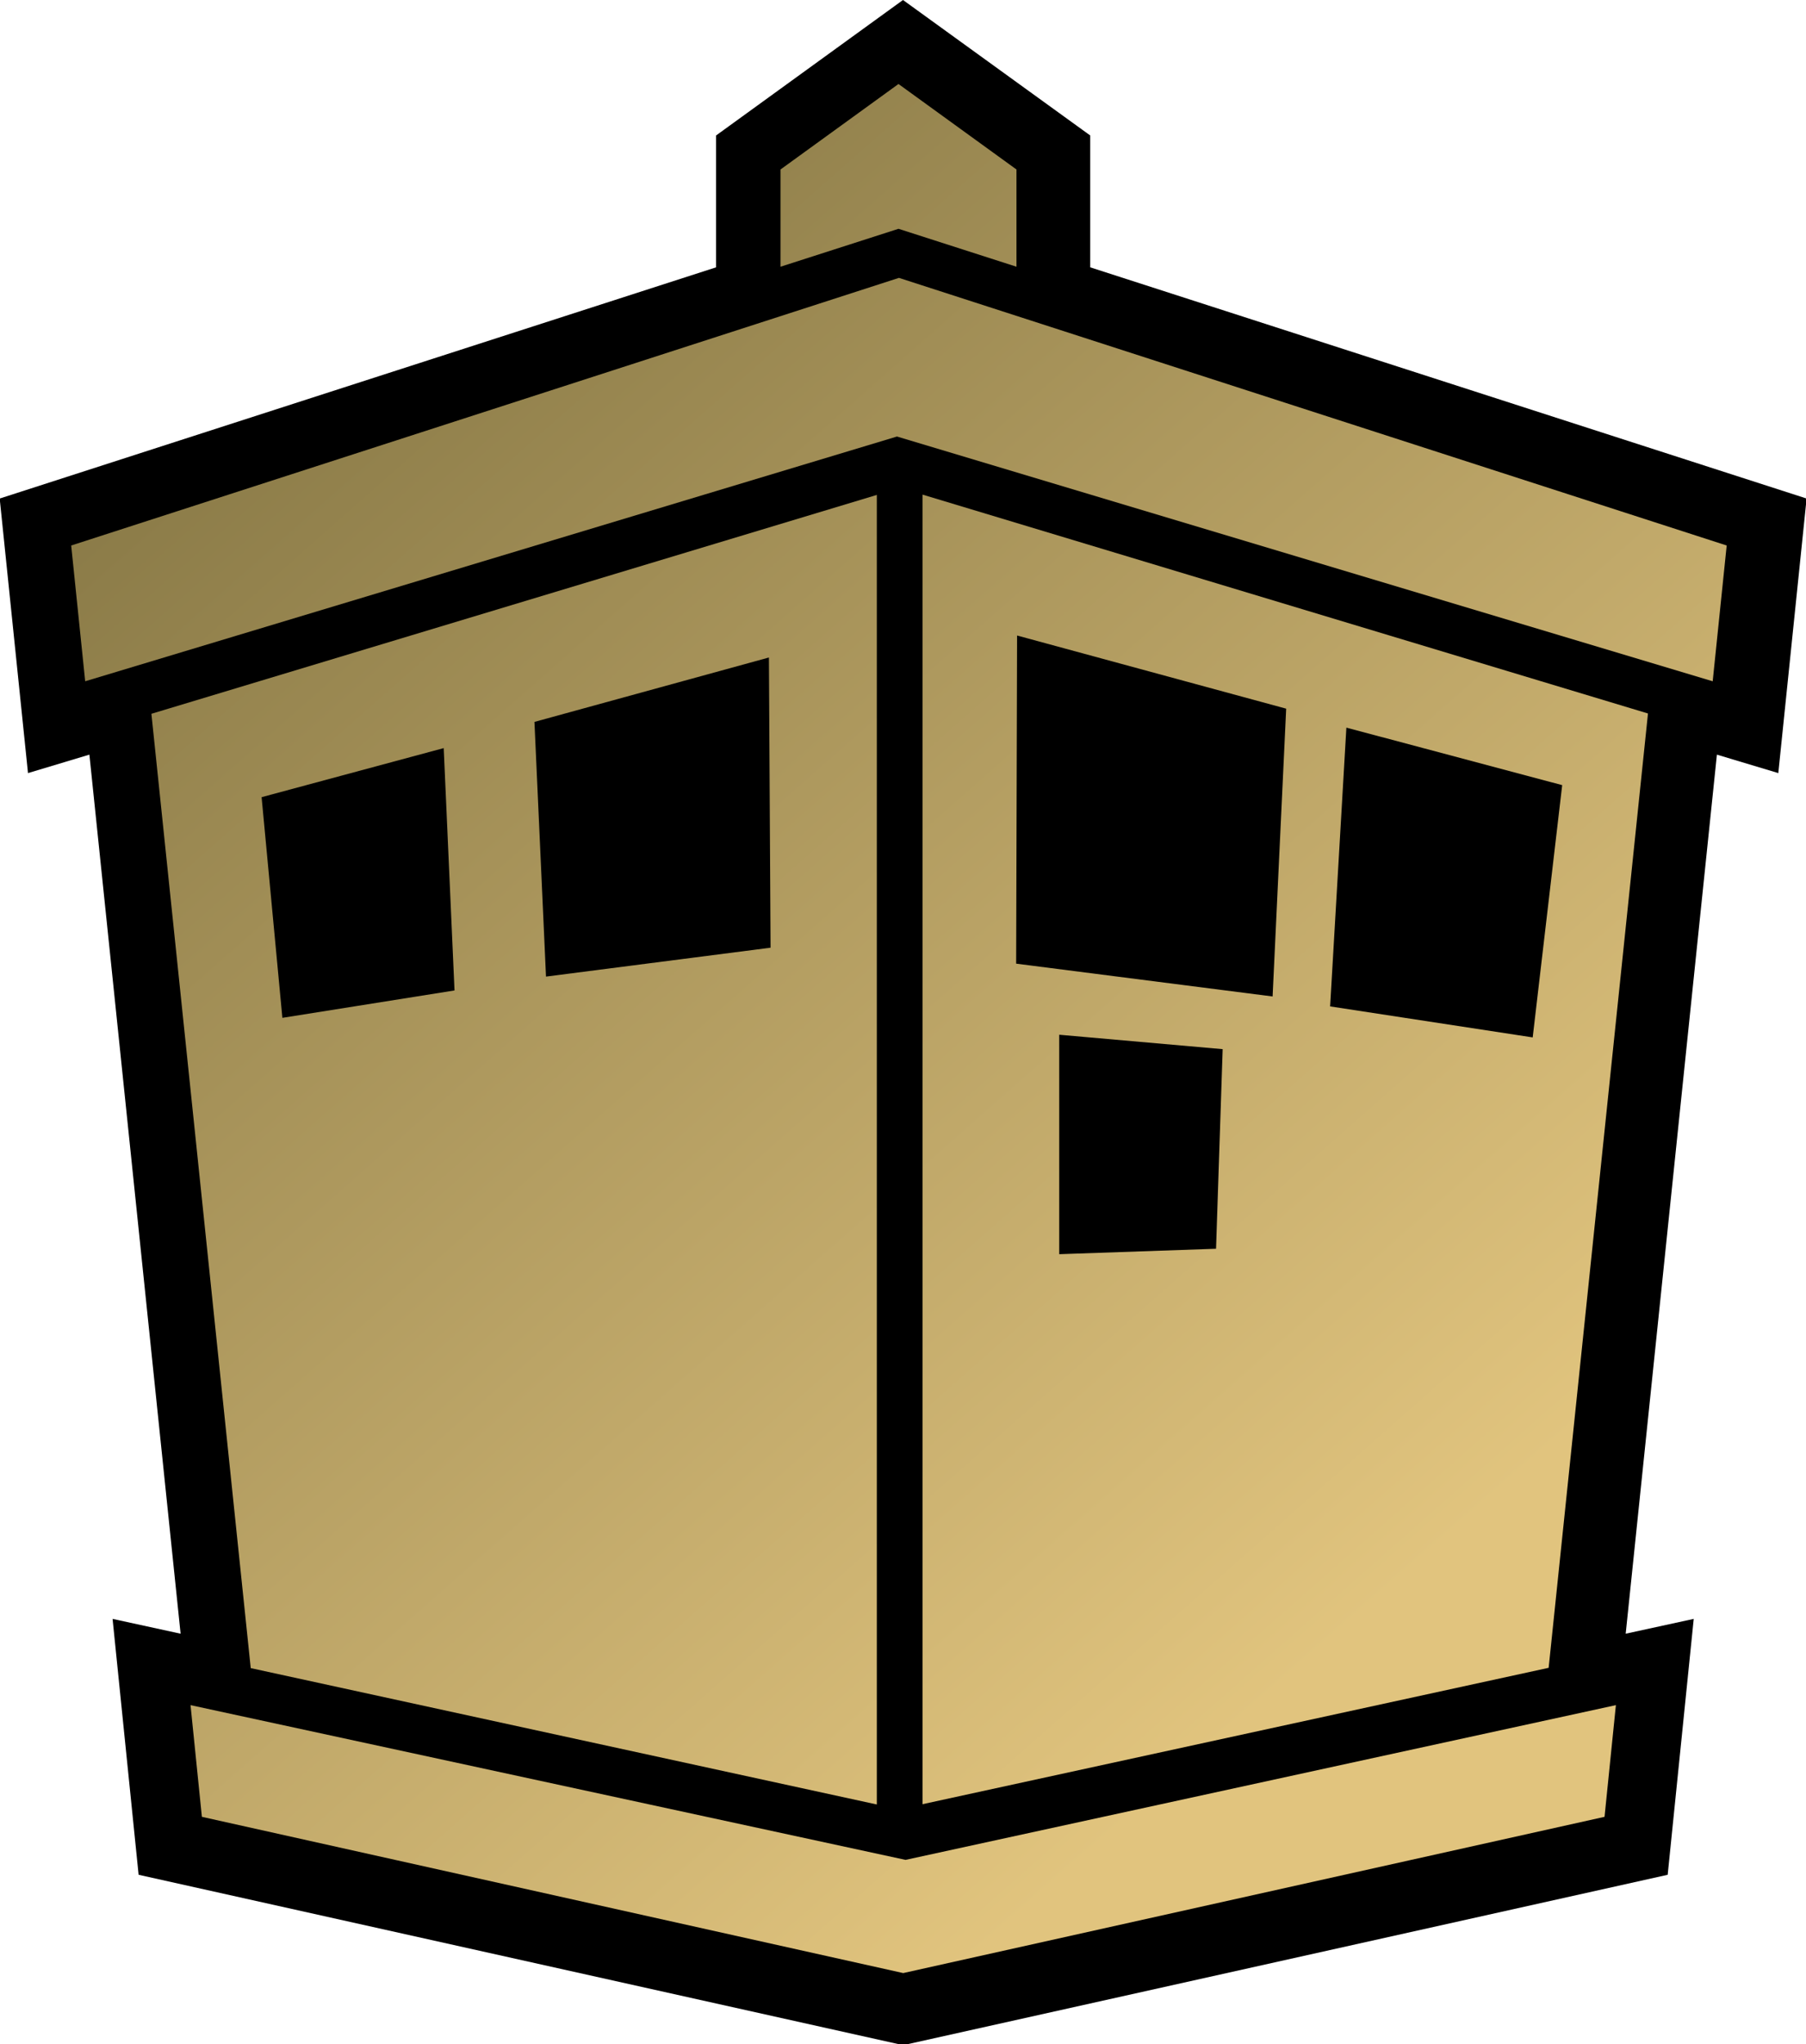
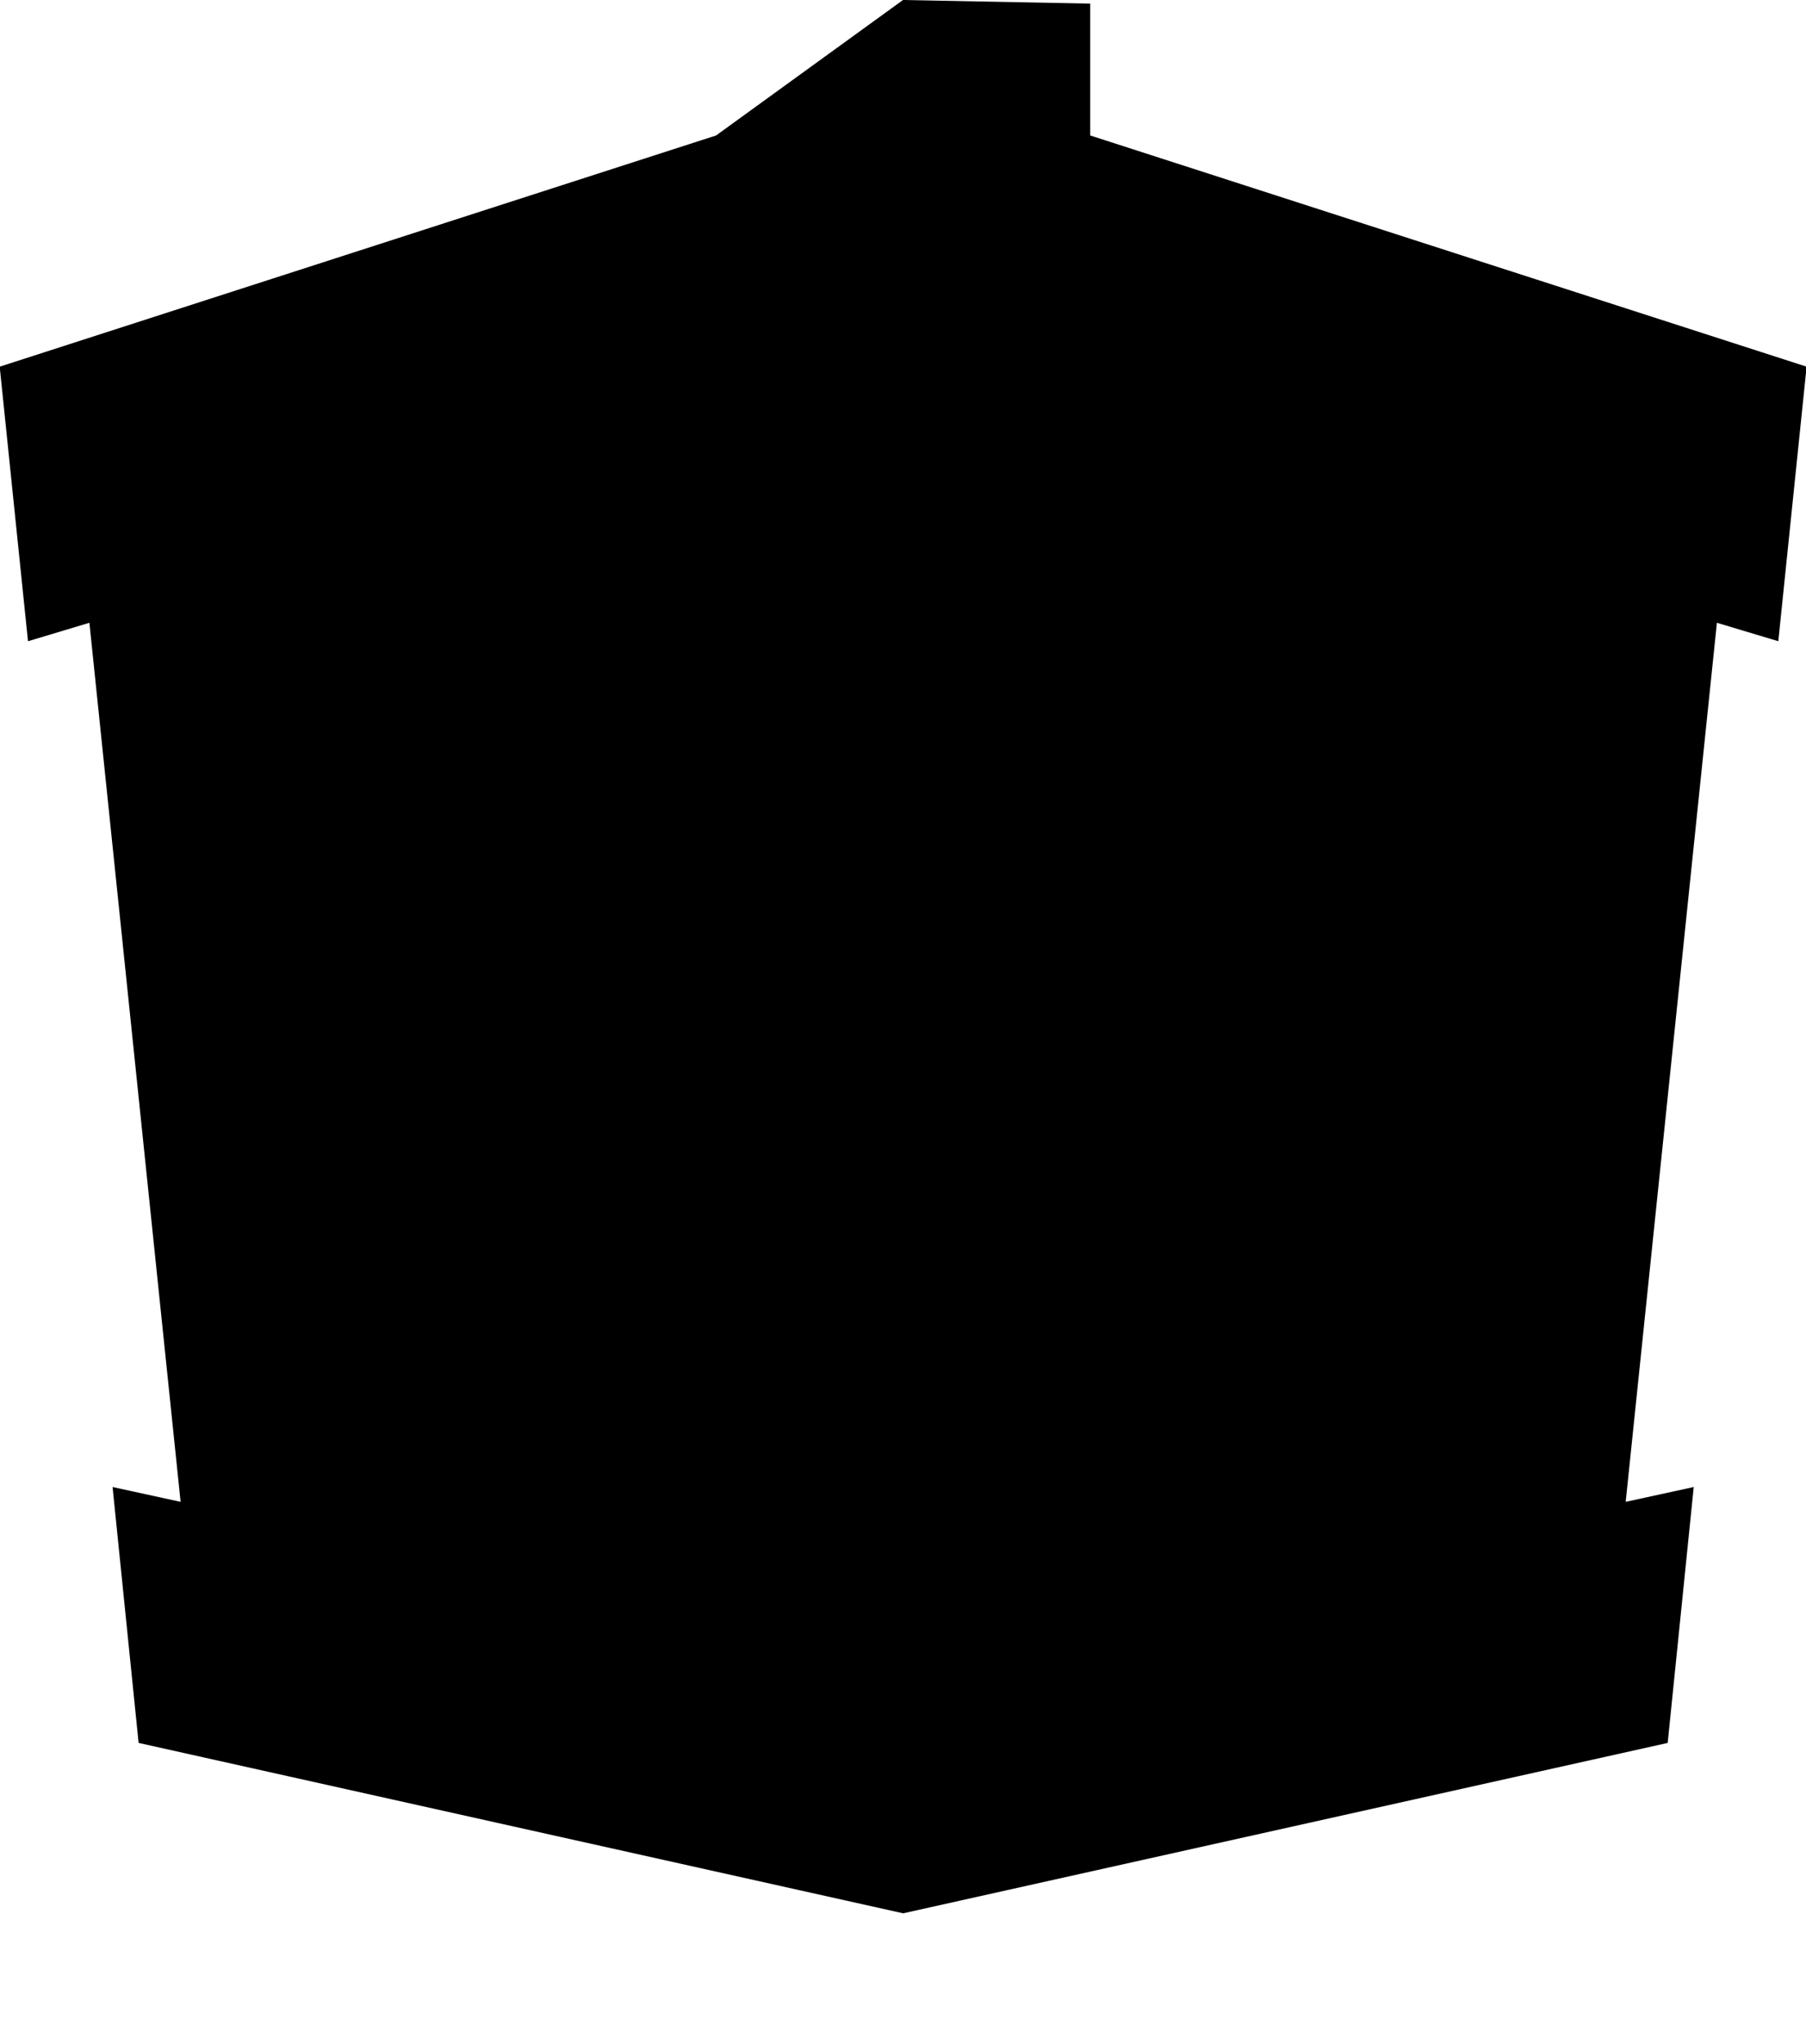
<svg xmlns="http://www.w3.org/2000/svg" width="600" height="679" version="1.1">
  <defs>
    <linearGradient id="gradient-body" x2=".5" y2=".5" spreadMethod="reflect">
      <stop stop-color="#807241" offset="0" />
      <stop stop-color="#e1c47e" offset=".9" />
    </linearGradient>
  </defs>
-   <path id="outline" fill="black" d="m300 0-62.1 45v43.8l-238 76.8 9.4 91.2 20.4-6.13 30.3 292-22.6-4.92 8.65 85 254 56.6 254-56.6 8.65-85-22.6 4.92 30.3-292 20.4 6.13 9.4-91.2-238-76.8v-43.8z" />
-   <path id="body" fill="url(#gradient-body)" fill-rule="evenodd" d="m151 329-3.59-80.5-60.5 16.3 6.9 73.3zm105-14.2-0.545-96.4-77.9 21.4 3.84 84.6zm148 100 2.2-66.3-54.3-4.79v72.9zm115-154-71.7-19.1-5.4 92.6 67.3 10.3zm-91.7-25.4-89.4-24.3-0.309 109 85.2 10.9zm-364 331 3.77 37.1 233 51.9 233-51.9 3.77-37.1-236 51.4zm228-402-241 72.7 33 317 208 45.3zm-263 61.9-4.65-45.1 275-88.9 275 88.9-4.65 45.1-271-81.3zm231-170v32.3l39.2-12.6 39.2 12.6v-32.3l-39.2-28.4zm47.2 108 241 72.7-33 317-208 45.3z" />
+   <path id="outline" fill="black" d="m300 0-62.1 45l-238 76.8 9.4 91.2 20.4-6.13 30.3 292-22.6-4.92 8.65 85 254 56.6 254-56.6 8.65-85-22.6 4.92 30.3-292 20.4 6.13 9.4-91.2-238-76.8v-43.8z" />
</svg>